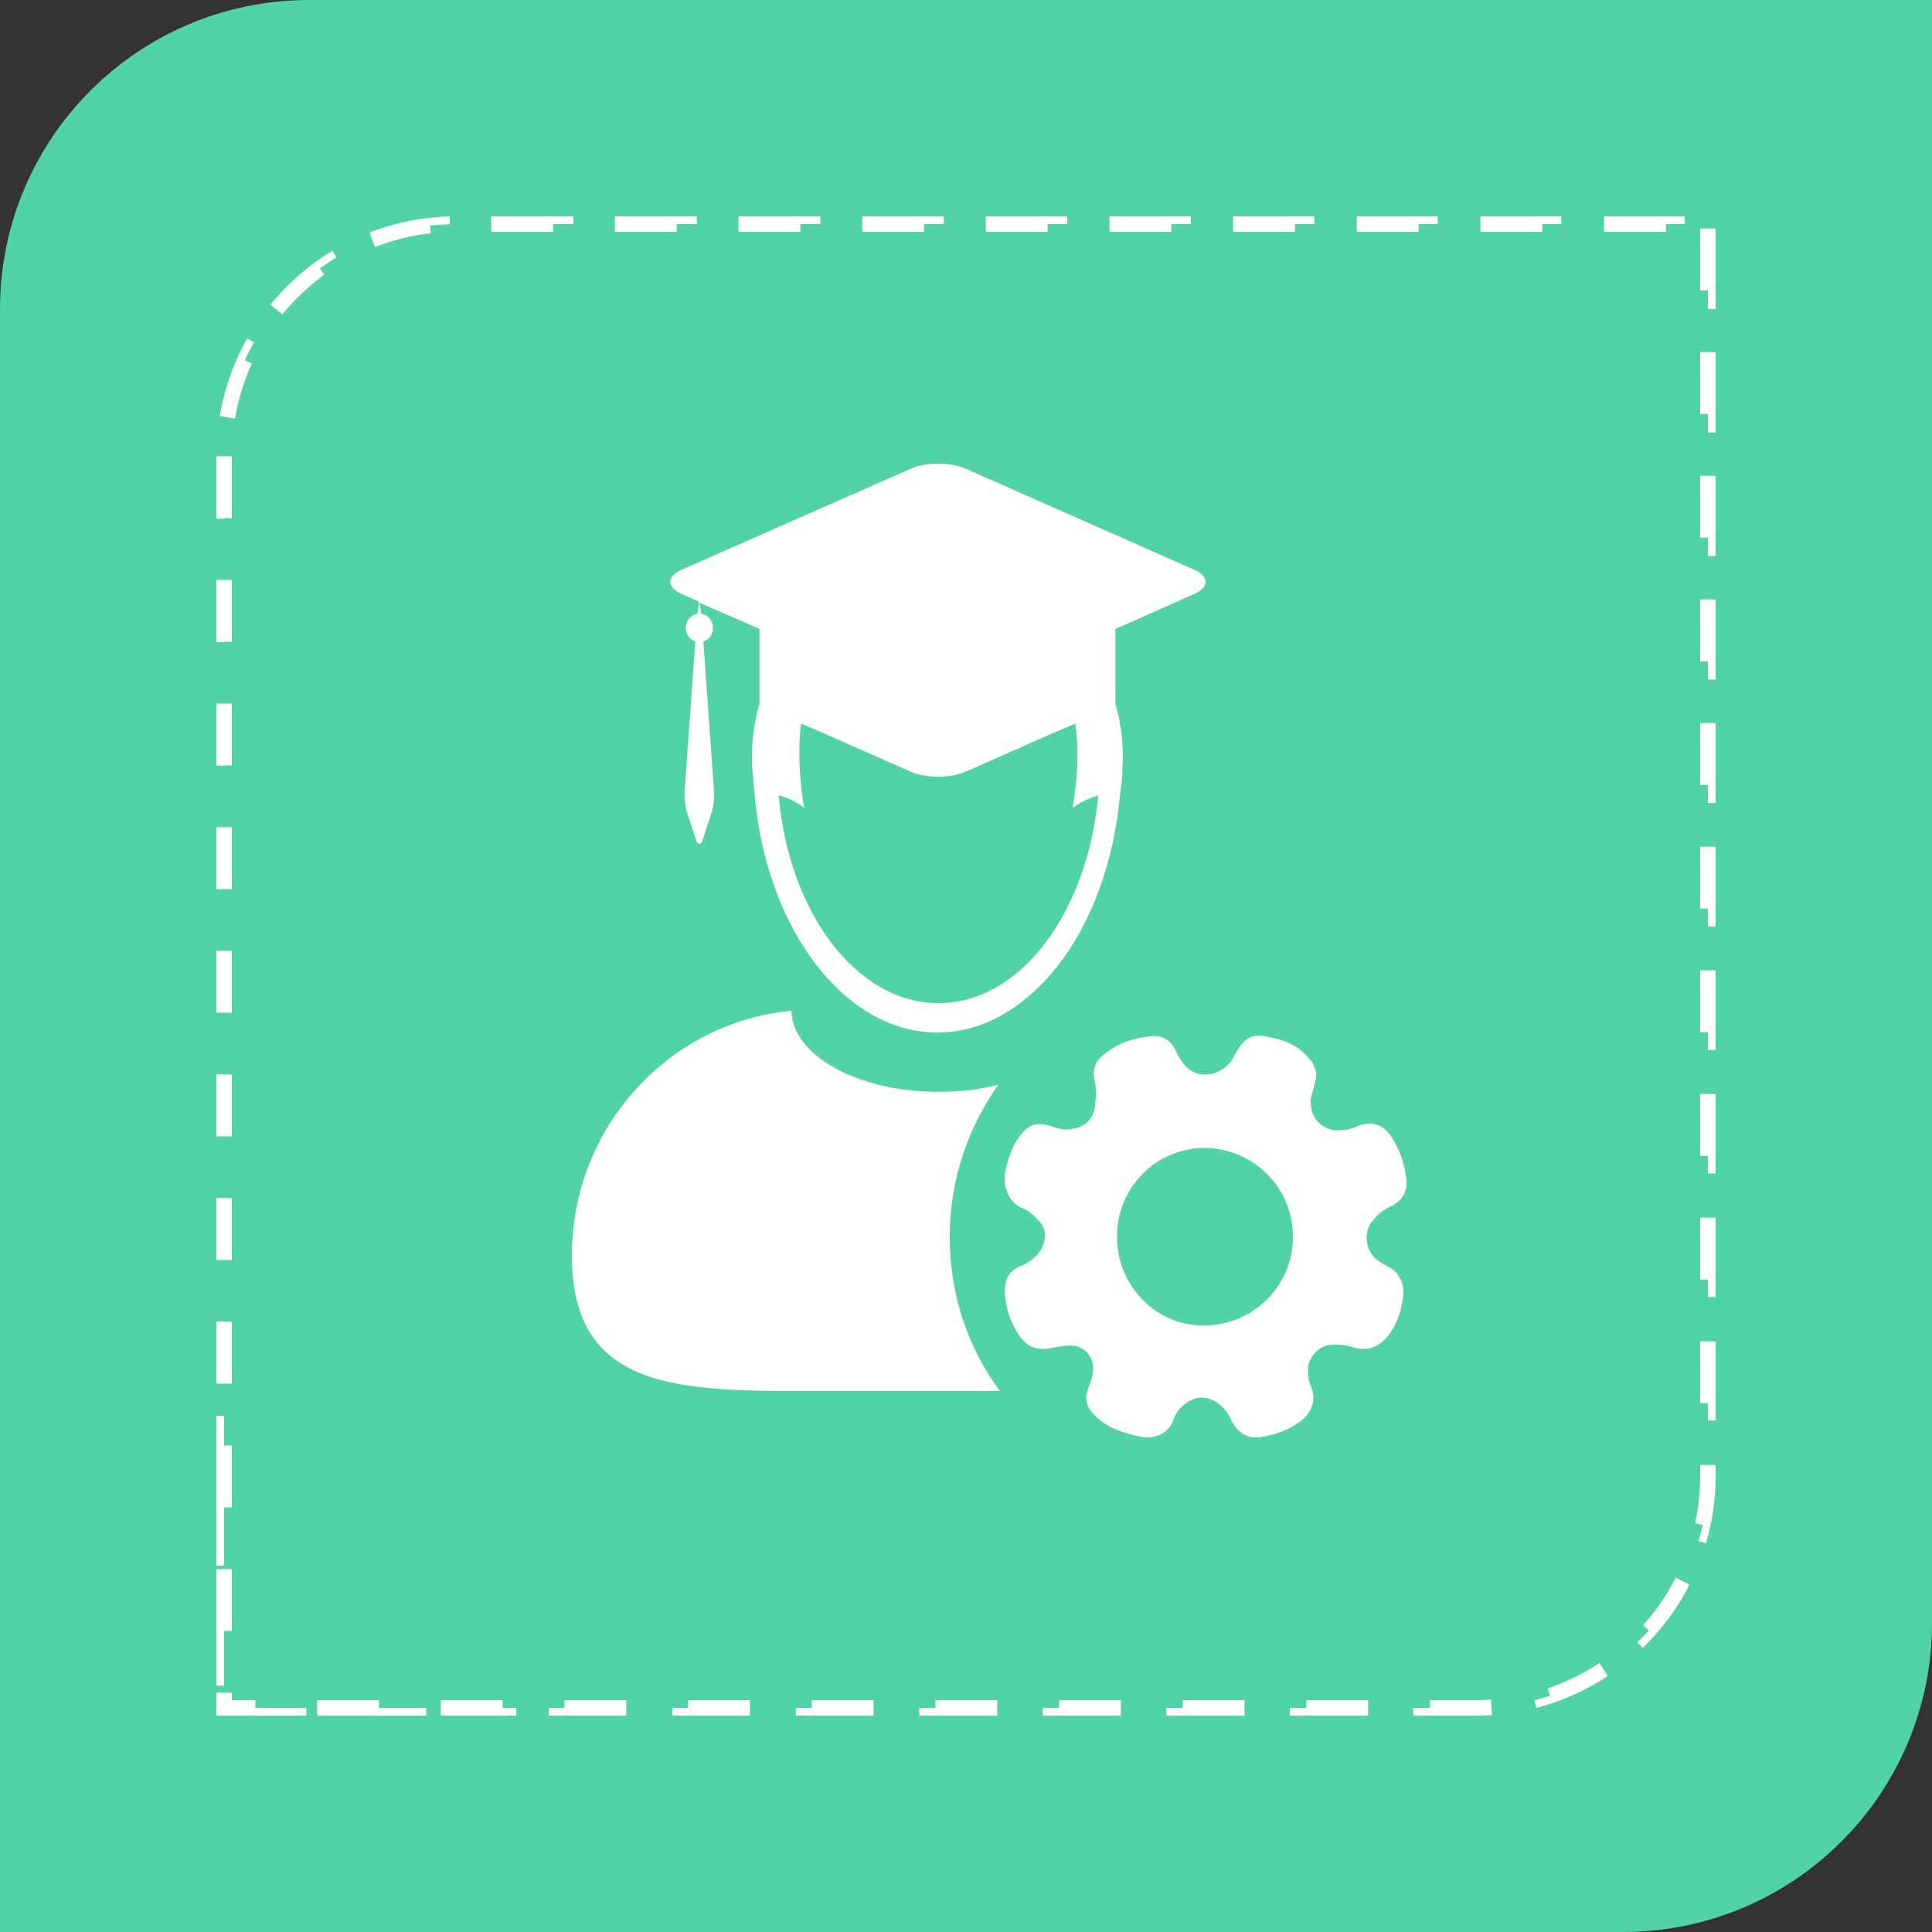
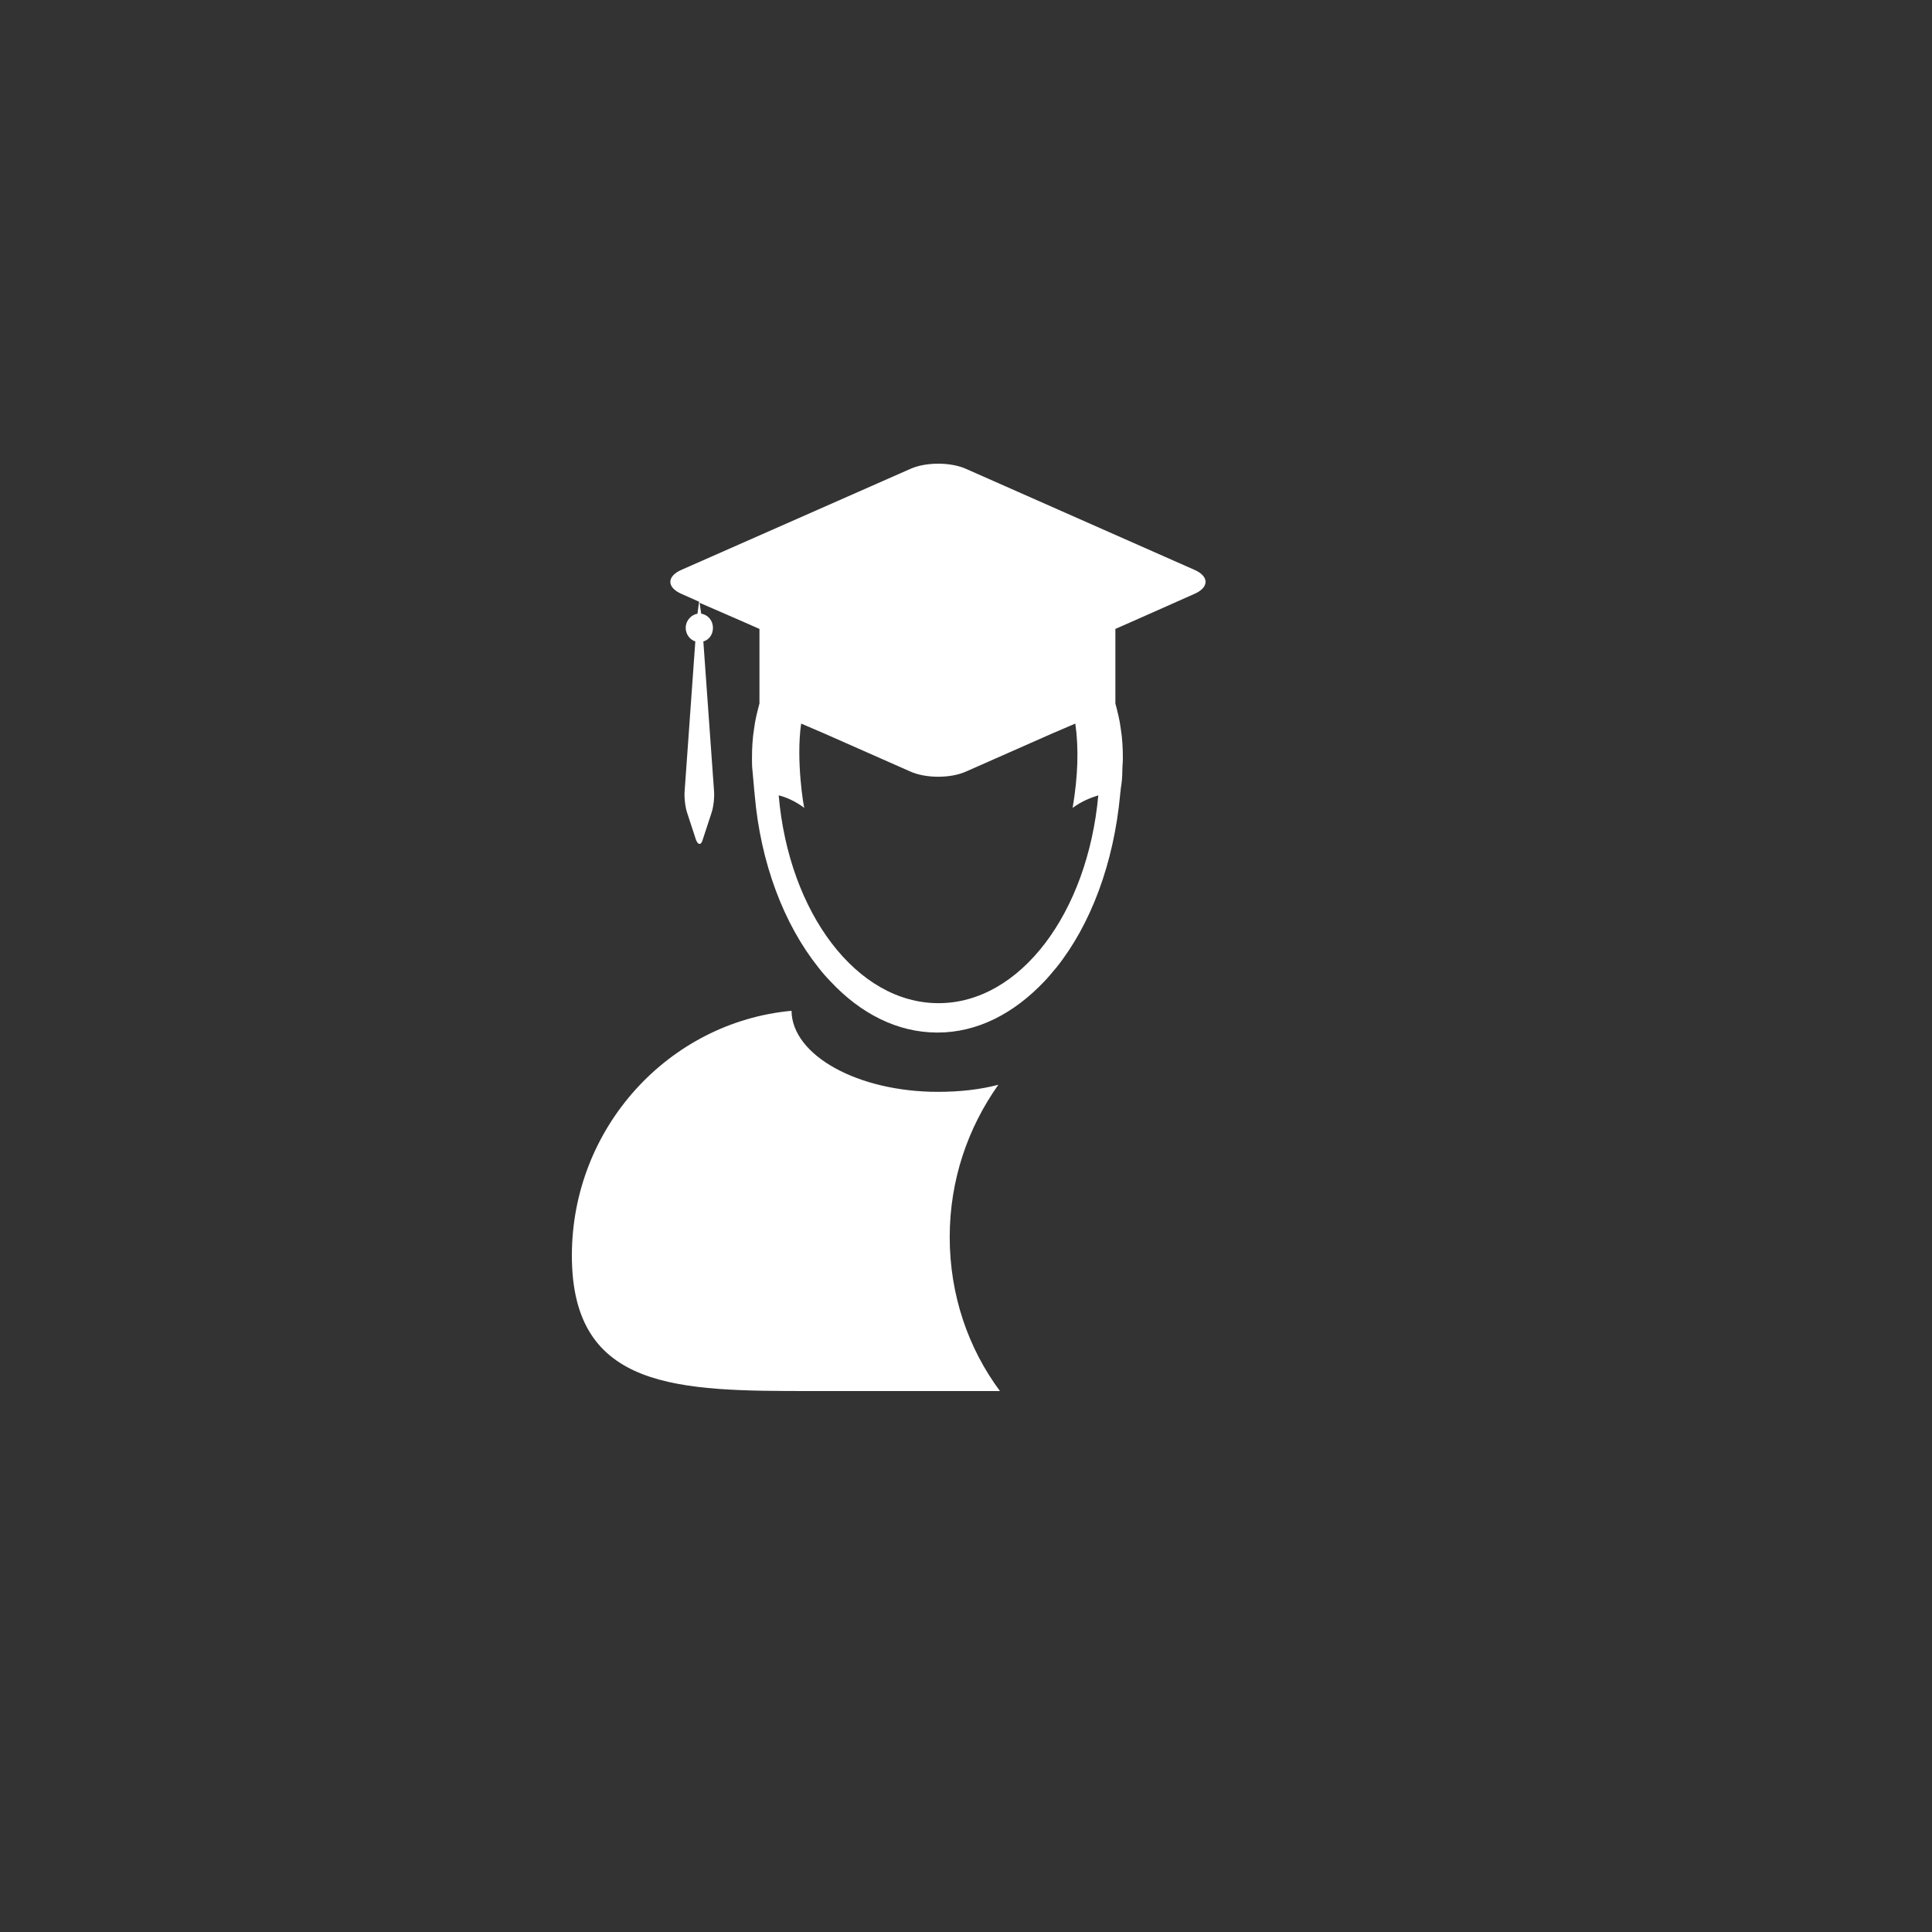
<svg xmlns="http://www.w3.org/2000/svg" fill="none" version="1.1" width="125" height="125" viewBox="0 0 125 125">
  <rect x="0" y="0" width="125" height="125" fill="#333333" stroke="none" />
  <defs>
    <clipPath id="master_svg0_91_13112">
      <rect x="16" y="16" width="95" height="95" rx="0" />
    </clipPath>
  </defs>
  <g>
    <g>
-       <path d="M0,100L0,125L105,125C116.046,125,125,116.046,125,105L125,0L20,0C8.954,0,0,8.954,0,20L0,100Z" fill-rule="evenodd" fill="#51D3A7" fill-opacity="1" />
-     </g>
+       </g>
    <g>
-       <path d="" fill="#D8D8D8" fill-opacity="0" />
-       <path d="M35.783,15L31.783,15L31.783,14L37.093,14L37.093,14.5L35.783,14.5L35.783,15ZM43.783,14L39.783,14L39.783,15L43.783,15L43.783,14.5L45.083,14.5L45.083,14L43.783,14ZM51.783,14L47.783,14L47.783,15L51.783,15L51.783,14.5L53.073,14.5L53.073,14L51.783,14ZM59.783,14L55.783,14L55.783,15L59.783,15L59.783,14.5L61.063,14.5L61.063,14L59.783,14ZM67.783,14L63.783,14L63.783,15L67.783,15L67.783,14.5L69.053,14.5L69.053,14L67.783,14ZM75.783,14L71.783,14L71.783,15L75.783,15L75.783,14.5L77.043,14.5L77.043,14L75.783,14ZM83.783,14L79.783,14L79.783,15L83.783,15L83.783,14.5L85.033,14.5L85.033,14L83.783,14ZM91.783,14L87.783,14L87.783,15L91.783,15L91.783,14.5L93.023,14.5L93.023,14L91.783,14ZM99.783,14L95.783,14L95.783,15L99.783,15L99.783,14.5L101.013,14.5L101.013,14L99.783,14ZM107.783,14L103.783,14L103.783,15L107.783,15L107.783,14.5L109.002,14.5L109.002,14L107.783,14ZM29.096,14.006C28.648,14.018,28.206,14.049,27.769,14.098C26.419,14.249,25.122,14.574,23.899,15.049L24.262,15.981Q26.01,15.301,27.88,15.091L27.825,14.594Q28.462,14.523,29.109,14.506L29.096,14.006ZM111,18.783L111,14.783L110,14.783L110,18.783L110.5,18.783L110.5,19.992L111,19.992L111,18.783ZM21.504,16.228C21.124,16.457,20.754,16.703,20.396,16.964C19.315,17.75,18.34,18.673,17.495,19.707L18.27,20.34Q19.462,18.88,20.985,17.772L20.69,17.367Q21.21,16.99,21.763,16.655L21.504,16.228ZM15.996,21.901C15.776,22.29,15.573,22.69,15.386,23.099C14.841,24.297,14.444,25.576,14.218,26.914L15.204,27.081Q15.518,25.225,16.297,23.513L15.841,23.306Q16.11,22.716,16.431,22.147L15.996,21.901ZM111,26.783L111,22.783L110,22.783L110,26.783L110.5,26.783L110.5,27.982L111,27.982L111,26.783ZM14,29.52L14,33.558L14.5,33.558L14.5,33.52L15,33.52L15,29.52L14,29.52ZM111,34.783L111,30.783L110,30.783L110,34.783L110.5,34.783L110.5,35.972L111,35.972L111,34.783ZM14,37.52L14,41.548L14.5,41.548L14.5,41.52L15,41.52L15,37.52L14,37.52ZM111,42.783L111,38.783L110,38.783L110,42.783L110.5,42.783L110.5,43.962L111,43.962L111,42.783ZM14,45.52L14,49.538L14.5,49.538L14.5,49.52L15,49.52L15,45.52L14,45.52ZM111,50.783L111,46.783L110,46.783L110,50.783L110.5,50.783L110.5,51.952L111,51.952L111,50.783ZM14,53.52L14,57.528L14.5,57.528L14.5,57.52L15,57.52L15,53.52L14,53.52ZM111,58.783L111,54.783L110,54.783L110,58.783L110.5,58.783L110.5,59.942L111,59.942L111,58.783ZM14,61.52L14,65.52L15,65.52L15,61.52L14,61.52ZM111,66.783L111,62.783L110,62.783L110,66.783L110.5,66.783L110.5,67.932L111,67.932L111,66.783ZM14,69.513L14,73.52L15,73.52L15,69.52L14.5,69.52L14.5,69.513L14,69.513ZM111,74.783L111,70.783L110,70.783L110,74.783L110.5,74.783L110.5,75.922L111,75.922L111,74.783ZM14,77.503L14,81.52L15,81.52L15,77.52L14.5,77.52L14.5,77.503L14,77.503ZM111,82.783L111,78.783L110,78.783L110,82.783L110.5,82.783L110.5,83.912L111,83.912L111,82.783ZM14,85.493L14,89.52L15,89.52L15,85.52L14.5,85.52L14.5,85.493L14,85.493ZM111,90.783L111,86.783L110,86.783L110,90.783L110.5,90.783L110.5,91.902L111,91.902L111,90.783ZM14,91.6L14,101.3L14.5,101.3L14.5,97.52L15,97.52L15,93.52L14.5,93.52L14.5,91.6L14,91.6ZM111,95.48L111,94.783L110,94.783L110,95.48Q110,97.042,109.674,98.555L110.163,98.66Q110.049,99.188,109.897,99.708L110.377,99.848C110.481,99.493,110.573,99.132,110.651,98.766C110.88,97.707,111,96.607,111,95.48ZM14,101.52L14,109.06L14.5,109.06L14.5,105.52L15,105.52L15,101.52L14,101.52ZM107.051,105.823C107.938,104.832,108.699,103.727,109.309,102.531L108.419,102.076Q107.564,103.75,106.306,105.156L106.679,105.49Q106.325,105.885,105.942,106.257L106.29,106.616C106.553,106.361,106.807,106.096,107.051,105.823ZM100.448,110.188C101.725,109.757,102.927,109.164,104.03,108.434L103.478,107.6Q101.907,108.64,100.128,109.24L100.288,109.714Q99.789,109.883,99.277,110.016L99.403,110.5C99.756,110.408,100.105,110.304,100.448,110.188ZM14,111L19.82,111L19.82,110.5L16.52,110.5L16.52,110L15,110L15,109.52L14,109.52L14,111ZM95.48,111C95.835,111,96.186,110.988,96.535,110.965L96.468,109.967Q95.976,110,95.48,110L92.52,110L92.52,110.5L91.442,110.5L91.442,111L95.48,111ZM20.52,111L27.58,111L27.58,110.5L24.52,110.5L24.52,110L20.52,110L20.52,111ZM28.52,111L33.4,111L33.4,110.5L32.52,110.5L32.52,110L28.52,110L28.52,111ZM36.52,111L40.52,111L40.52,110L36.52,110L36.52,110.5L35.512,110.5L35.512,111L36.52,111ZM44.52,111L48.52,111L48.52,110L44.52,110L44.52,110.5L43.502,110.5L43.502,111L44.52,111ZM52.52,111L56.52,111L56.52,110L52.52,110L52.52,110.5L51.492,110.5L51.492,111L52.52,111ZM60.52,111L64.52,111L64.52,110L60.52,110L60.52,110.5L59.482,110.5L59.482,111L60.52,111ZM68.52,111L72.52,111L72.52,110L68.52,110L68.52,110.5L67.472,110.5L67.472,111L68.52,111ZM76.52,111L80.52,111L80.52,110L76.52,110L76.52,110.5L75.462,110.5L75.462,111L76.52,111ZM84.52,111L88.52,111L88.52,110L84.52,110L84.52,110.5L83.452,110.5L83.452,111L84.52,111Z" fill-rule="evenodd" fill="#FFFFFF" fill-opacity="1" />
-     </g>
+       </g>
    <g clip-path="url(#master_svg0_91_13112)">
      <g>
        <path d="M44.123,38.438L45.229,38.931L45.126,39.705C44.711,39.776,44.365,40.163,44.365,40.62C44.365,41.043,44.642,41.395,44.987,41.5L44.296,51.179C44.261,51.566,44.33,52.235,44.469,52.622L45.022,54.311C45.16,54.699,45.368,54.699,45.471,54.311L46.025,52.622C46.163,52.235,46.232,51.601,46.198,51.179L45.506,41.5C45.886,41.395,46.128,41.043,46.128,40.62C46.128,40.163,45.817,39.776,45.368,39.705L45.264,39.001L47.857,40.128L49.137,40.691L49.137,45.513C48.998,46.041,48.86,46.568,48.791,47.132C48.687,47.765,48.653,48.399,48.653,49.067C48.653,49.349,48.653,49.595,48.687,49.877L48.791,51.038C48.791,51.144,48.825,51.285,48.825,51.39C49.206,55.86,50.727,59.802,52.94,62.583C53.182,62.899,53.459,63.216,53.735,63.498C55.672,65.574,58.058,66.806,60.651,66.806C63.244,66.806,65.595,65.574,67.566,63.498C67.843,63.216,68.085,62.899,68.362,62.583C70.575,59.802,72.061,55.86,72.476,51.39C72.476,51.285,72.511,51.179,72.511,51.038C72.58,50.651,72.615,50.264,72.615,49.877C72.615,49.595,72.649,49.349,72.649,49.067C72.649,48.399,72.615,47.765,72.511,47.132C72.442,46.568,72.303,46.041,72.165,45.513L72.165,40.691L73.444,40.128L77.248,38.438C78.251,38.016,78.251,37.277,77.248,36.854L62.518,30.343C61.515,29.886,59.89,29.886,58.887,30.343L44.123,36.854C43.12,37.277,43.12,38.016,44.123,38.438ZM51.834,46.815L53.39,47.483L58.887,49.912C59.89,50.37,61.515,50.37,62.518,49.912L68.016,47.483L69.572,46.815Q69.918,49.208,69.399,52.27C70.021,51.813,70.609,51.601,71.059,51.461C70.367,59.063,66.01,64.905,60.72,64.905C55.43,64.905,51.038,59.063,50.381,51.461C50.831,51.566,51.419,51.813,52.041,52.27C52.007,52.27,51.488,49.208,51.834,46.815ZM61.446,80.04C61.446,76.344,62.622,72.965,64.593,70.185C63.383,70.501,62.069,70.642,60.685,70.642C55.499,70.642,51.246,68.284,51.211,65.398C43.258,66.137,37,72.965,37,81.236C37,89.965,43.915,90,52.491,90L64.696,90C62.656,87.255,61.446,83.805,61.446,80.04Z" fill="#FFFFFF" fill-opacity="1" style="mix-blend-mode:passthrough" />
      </g>
      <g>
-         <path d="M89.494,81.771C88.297,81.186,88.058,79.673,88.981,78.778C89.254,78.469,89.562,78.262,89.904,78.09C90.724,77.712,91.032,77.162,90.998,76.405C90.895,75.373,90.587,74.376,89.972,73.481C89.459,72.759,88.742,72.484,87.853,72.862C87.375,73.068,86.965,73.137,86.52,73.137C85.632,73.137,84.88,72.415,84.811,71.521C84.743,71.142,84.88,70.798,84.982,70.42C85.085,70.041,85.187,69.732,85.153,69.388C85.05,68.769,84.64,68.39,84.23,68.012C83.513,67.393,82.624,67.187,81.701,67.015C81.12,66.946,80.676,67.118,80.3,67.599C80.129,67.874,79.924,68.115,79.821,68.39C79.24,69.491,77.668,69.973,76.745,69.01C76.438,68.7,76.233,68.322,76.062,67.978C75.754,67.29,75.173,66.946,74.455,67.049C73.362,67.152,72.405,67.462,71.516,68.15C70.935,68.562,70.627,69.147,70.832,69.938C70.901,70.248,70.901,70.626,70.935,70.936C70.867,71.108,70.867,71.314,70.867,71.452C70.764,72.552,69.978,73.034,69.124,73.068C68.645,73.137,68.201,72.896,67.722,72.793C67.005,72.587,66.492,72.862,66.082,73.378C65.501,74.066,65.261,74.891,65.056,75.717C64.851,76.646,65.193,77.85,66.287,78.228C66.663,78.4,67.005,78.744,67.278,79.054C67.688,79.535,67.688,80.085,67.449,80.67C67.141,81.255,66.663,81.668,66.048,81.909C65.227,82.218,64.954,82.906,65.022,83.732C65.091,84.763,65.432,85.727,66.048,86.552C66.526,87.171,67.141,87.378,67.893,87.24C68.406,87.137,68.918,87.034,69.5,87.068C70.183,87.171,70.696,87.756,70.73,88.478C70.73,88.891,70.627,89.304,70.457,89.682C70.354,89.992,70.251,90.267,70.286,90.611C70.354,91.093,70.662,91.436,71.003,91.746C71.789,92.434,72.746,92.744,73.772,92.95C74.592,93.122,75.583,92.847,75.925,91.849C76.062,91.436,76.335,91.058,76.711,90.817C77.224,90.405,77.839,90.301,78.523,90.611C79.035,90.886,79.411,91.299,79.65,91.849C80.026,92.675,80.676,93.088,81.462,92.984C82.385,92.881,83.273,92.572,84.094,91.987C84.811,91.505,85.221,90.577,84.811,89.682C84.64,89.269,84.606,88.857,84.64,88.444C84.674,87.825,85.324,87.137,85.939,87.034C86.554,86.93,87.135,87.034,87.682,87.206C88.502,87.412,89.186,87.137,89.733,86.518C90.348,85.795,90.621,84.936,90.758,84.076C90.861,83.491,90.792,82.975,90.451,82.493C90.245,82.184,89.904,81.977,89.494,81.771ZM77.976,85.761C74.831,85.83,72.268,83.216,72.268,80.017C72.268,76.887,74.729,74.307,77.907,74.272C81.052,74.272,83.649,76.818,83.649,79.982C83.683,83.147,81.154,85.692,77.976,85.761Z" fill="#FFFFFF" fill-opacity="1" style="mix-blend-mode:passthrough" />
-       </g>
+         </g>
    </g>
  </g>
</svg>